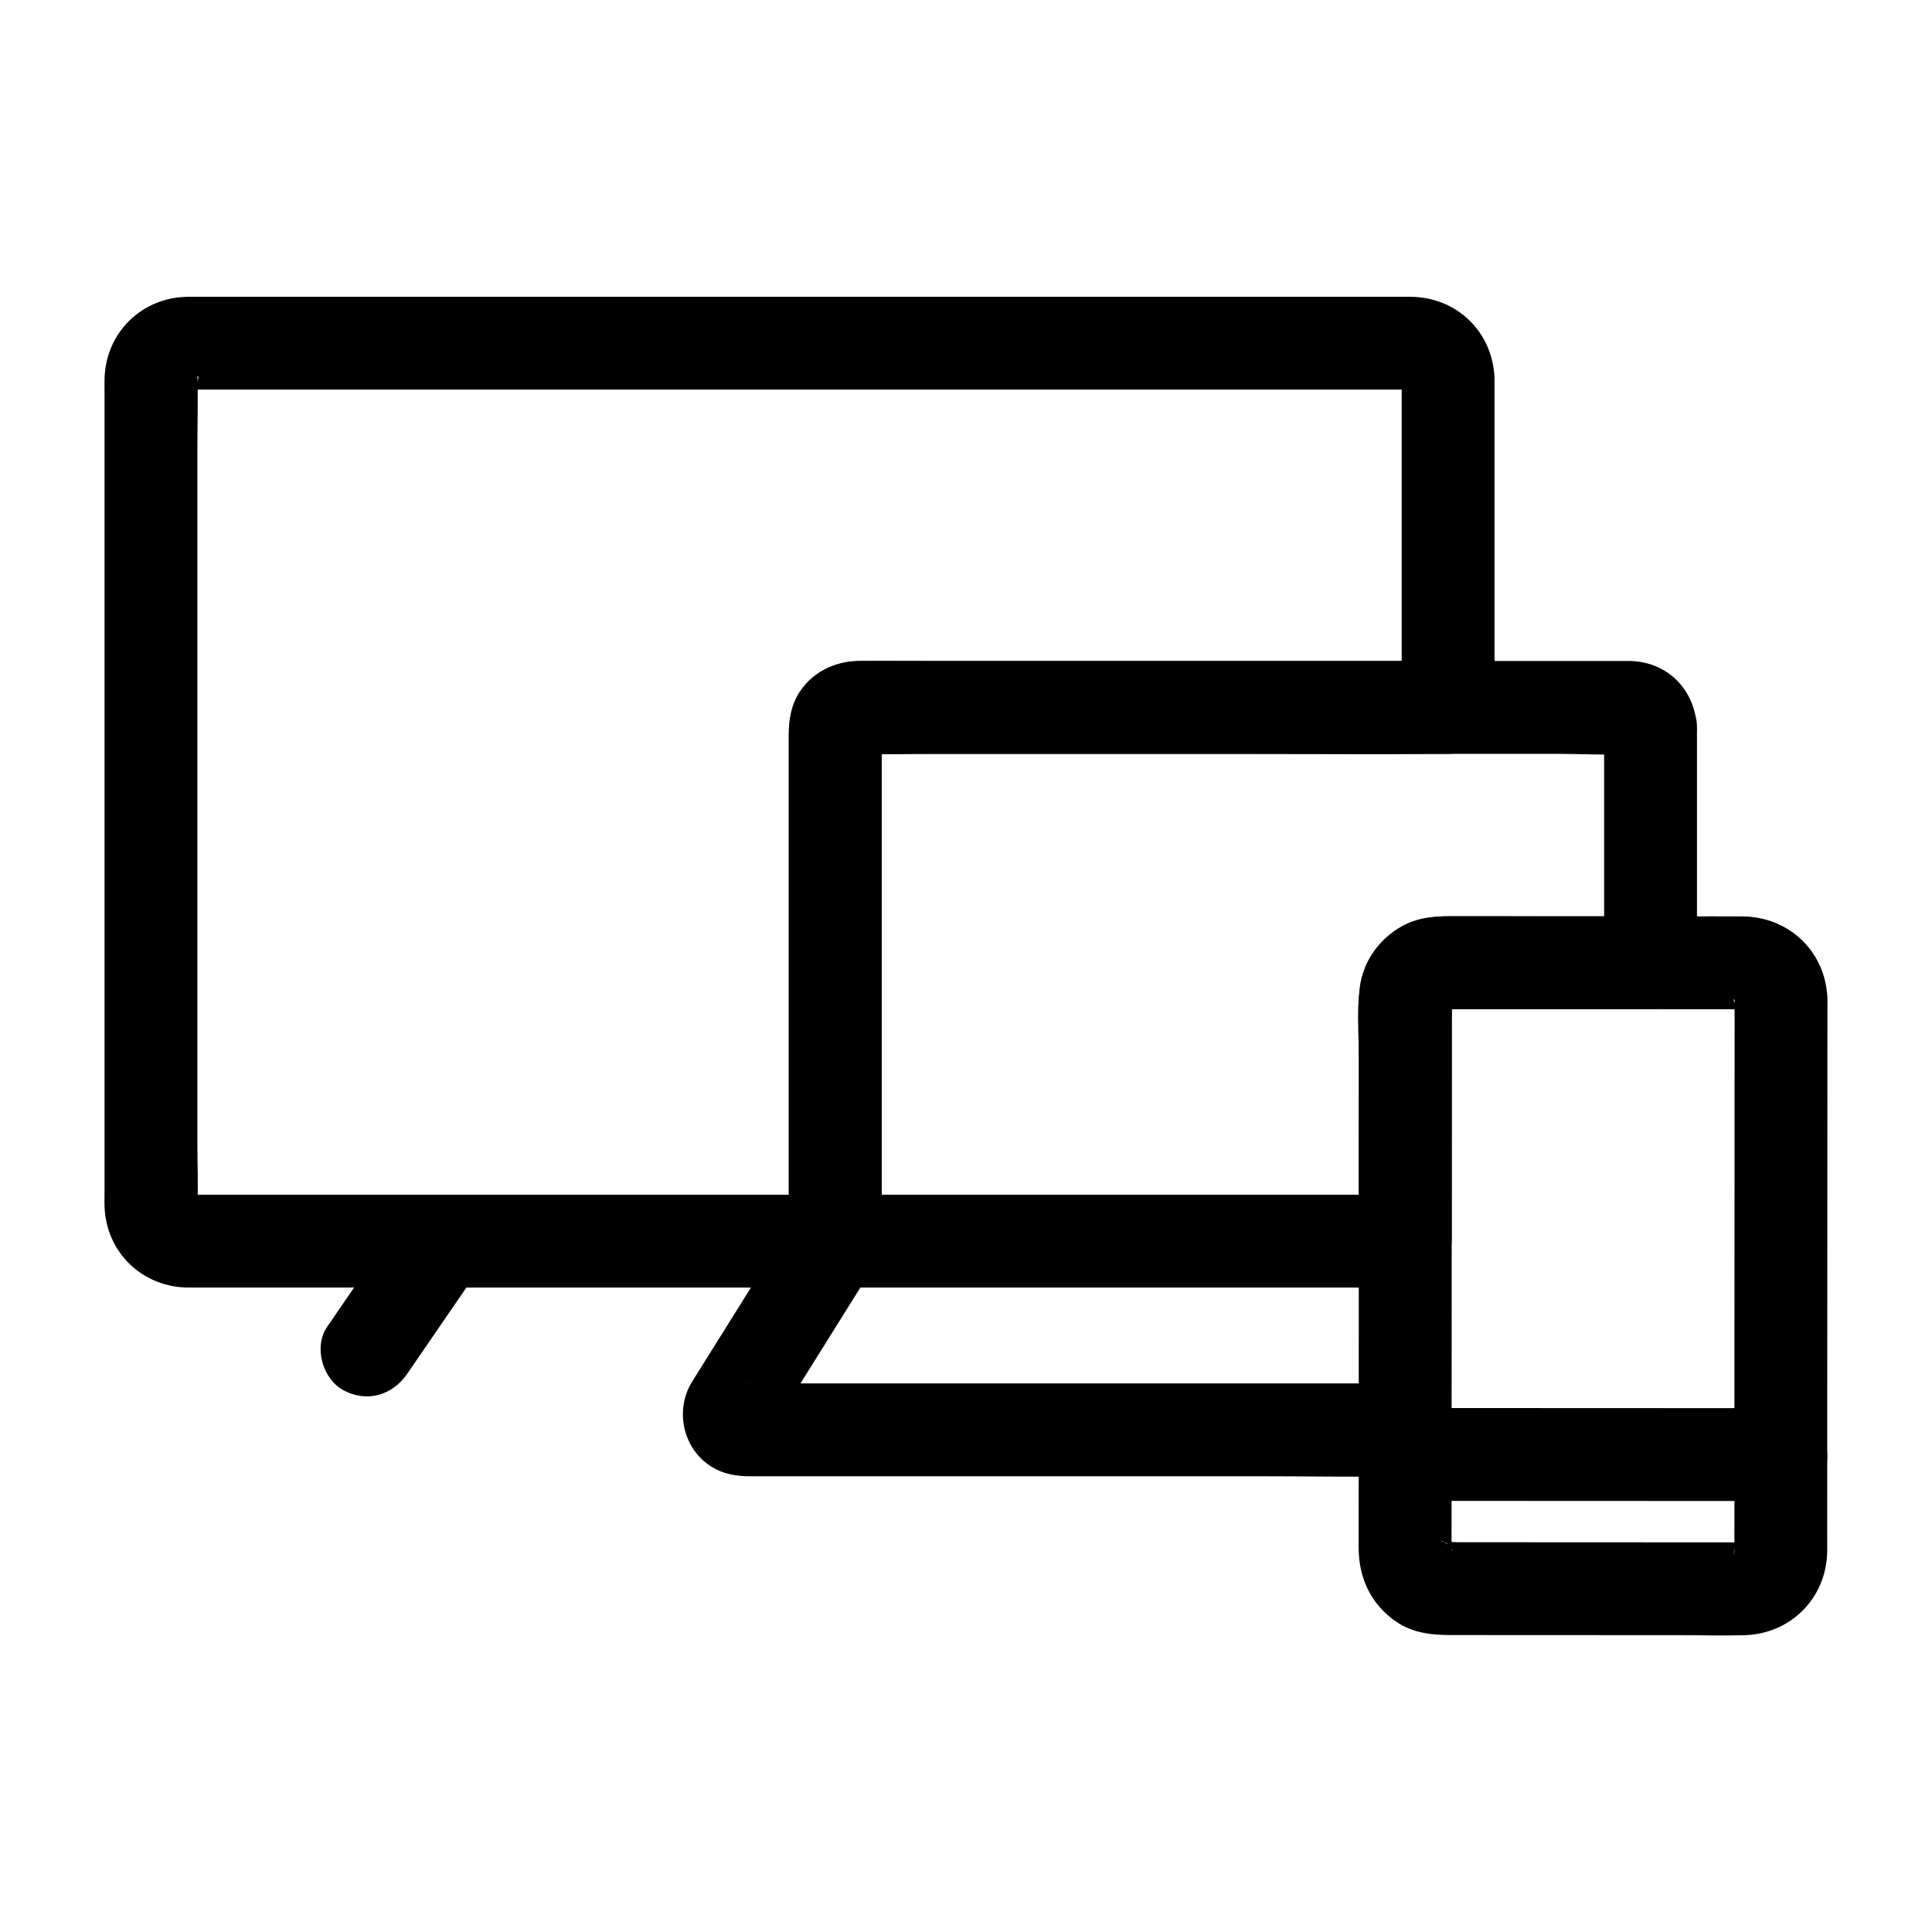
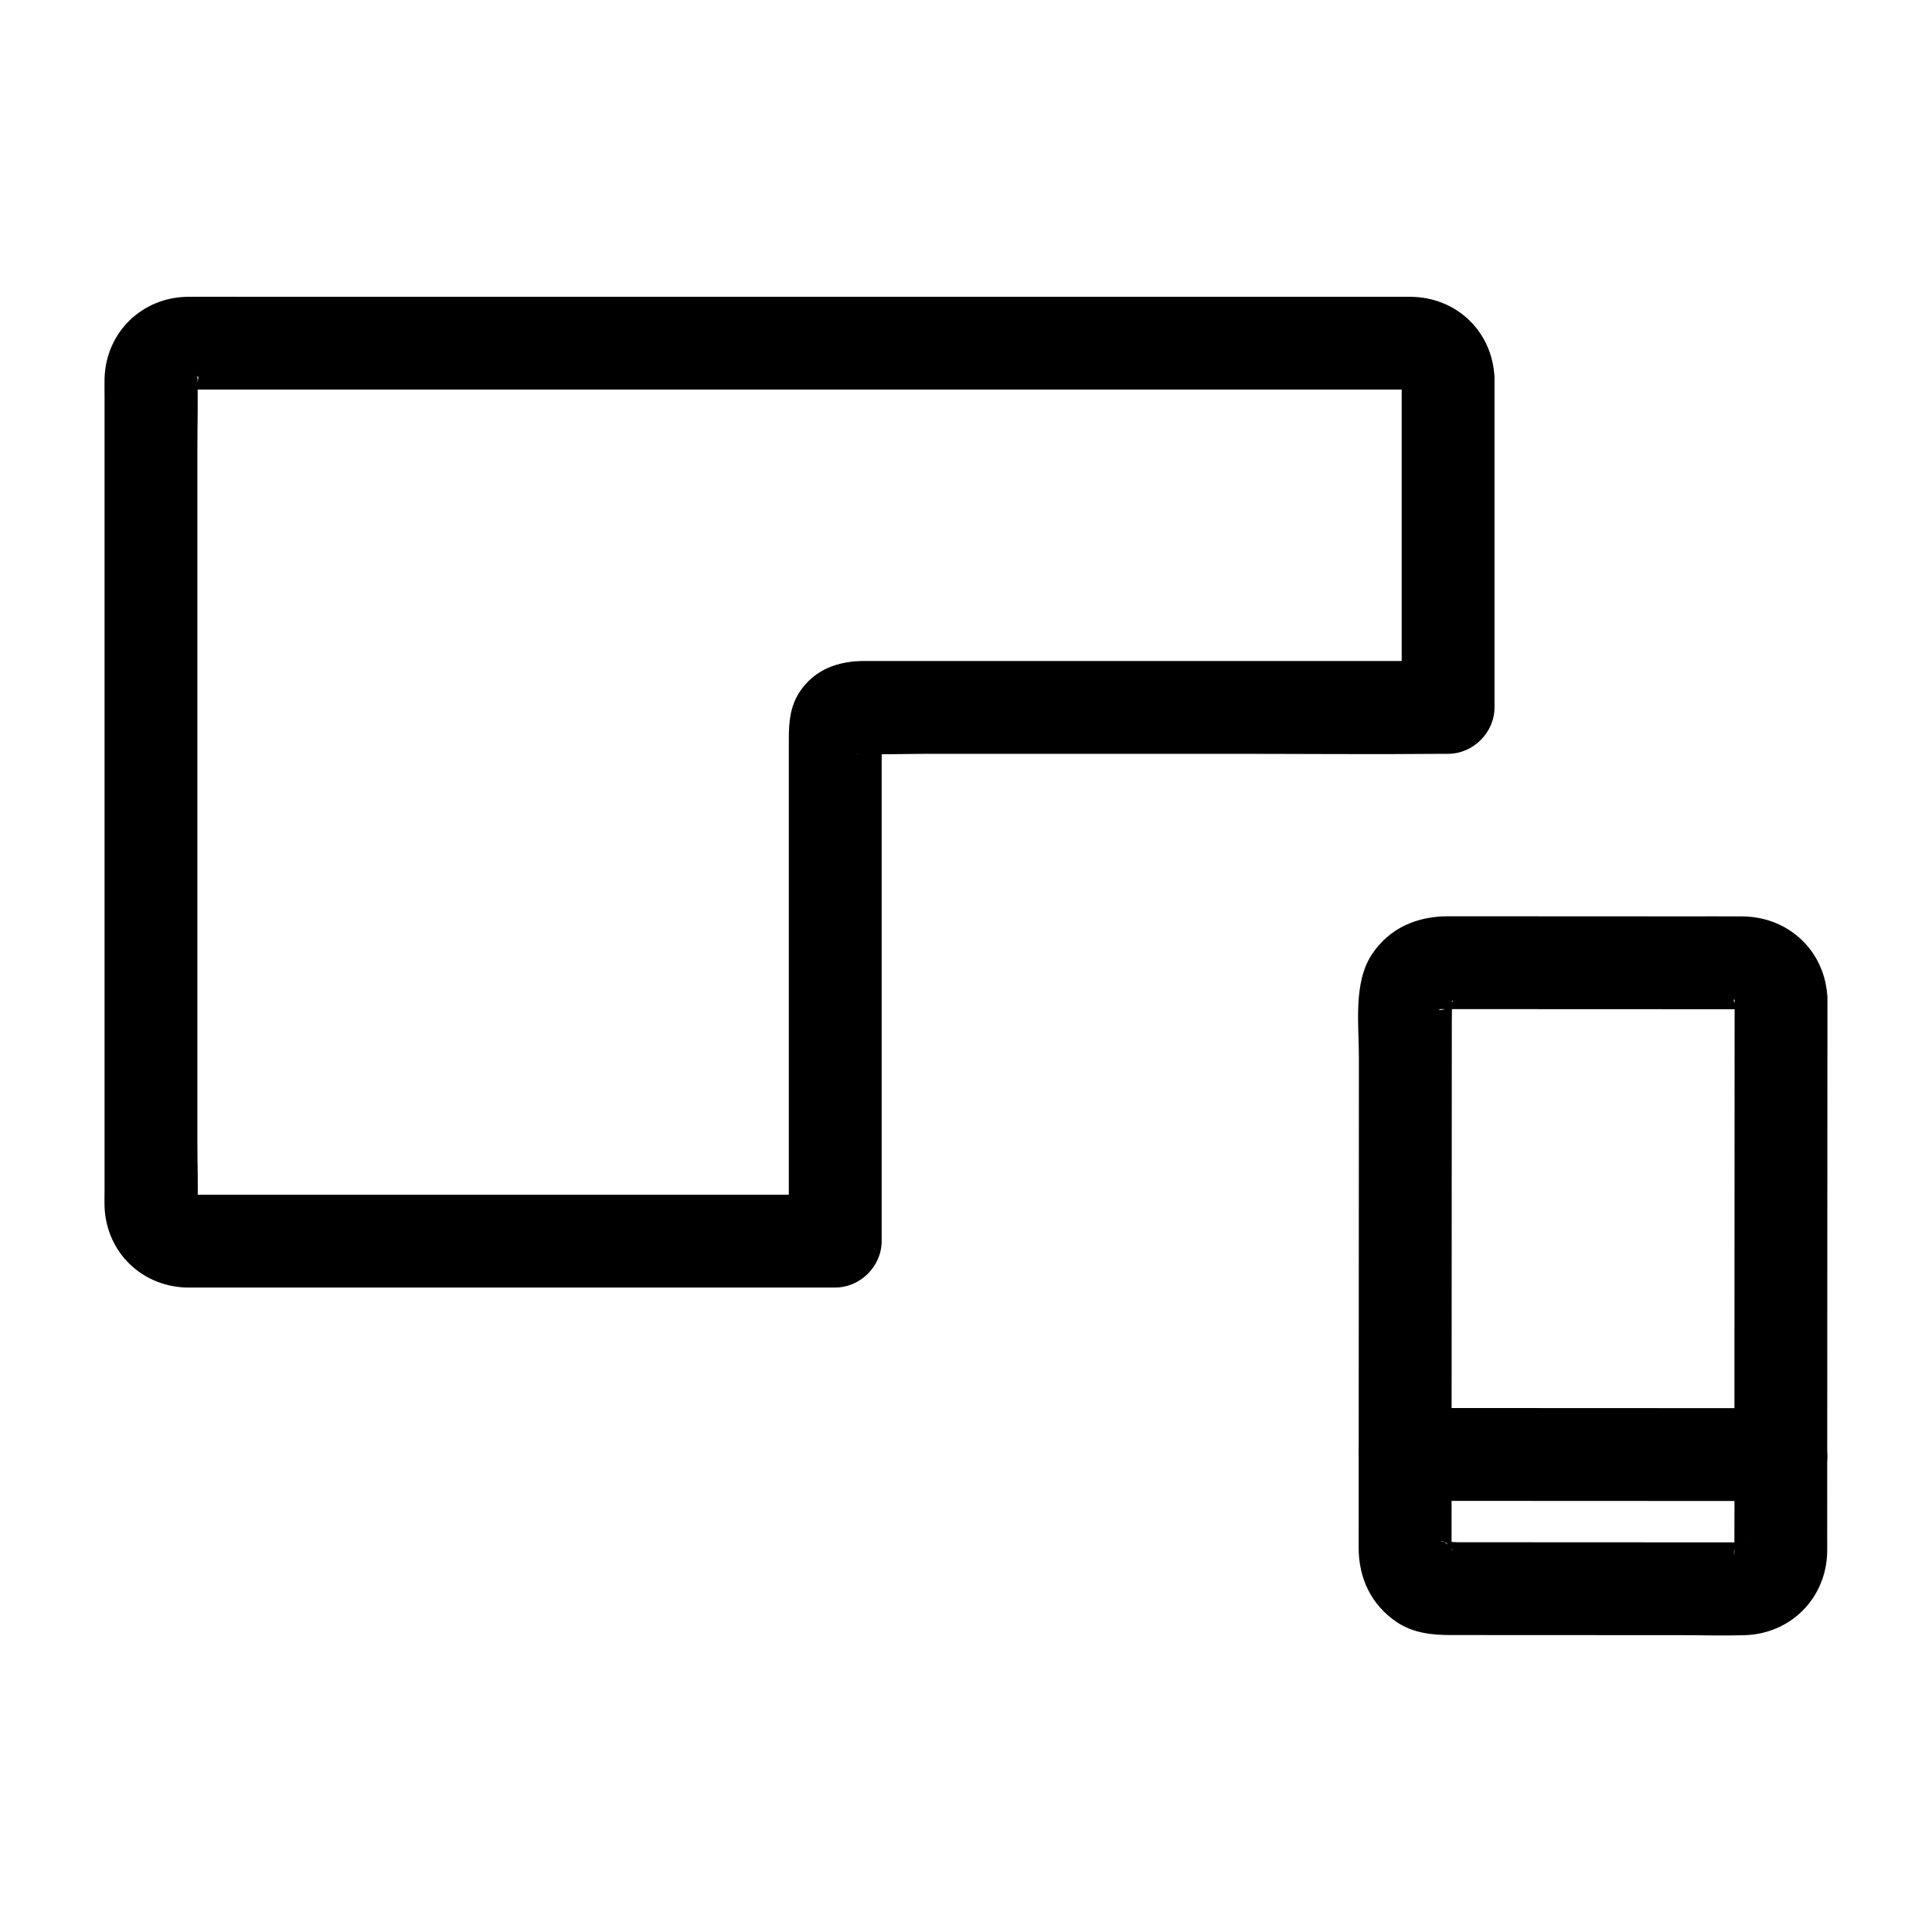
<svg xmlns="http://www.w3.org/2000/svg" fill="#000000" width="800px" height="800px" version="1.1" viewBox="144 144 512 512">
  <g>
-     <path d="m250.54 466.7c-6.621 9.648-13.238 19.297-19.859 28.945-3.648 5.32-1.172 13.879 4.414 16.828 6.25 3.305 12.934 1.266 16.828-4.414 6.621-9.648 13.238-19.297 19.859-28.945 3.648-5.32 1.172-13.879-4.414-16.828-6.254-3.301-12.934-1.262-16.828 4.414z" />
+     <path d="m250.54 466.7z" />
    <path d="m515.46 244.25v29.34 47.082 10.801c4.102-4.102 8.199-8.199 12.301-12.301h-49.355-82.191-23.219c-6.805 0-13.086 2.18-17.059 8.156-2.57 3.871-2.891 8.137-2.891 12.547v68.754 63.172 1.105c4.102-4.102 8.199-8.199 12.301-12.301h-19.168-45.43-52.723-41.844-10.867c-0.648 0-1.301-0.027-1.945 0-0.133 0.004-0.262-0.027-0.398-0.012-1.395 0.156 1.91 0.066 1.648 0.246-0.094 0.066-0.812-0.211-0.922-0.254-1.148-0.441 1.539 0.73 1.488 0.633-0.035-0.062-2.398-1.578-0.297-0.086 1.484 1.055 0.664 0.488 0.328 0.129-0.133-0.141 1.676 2.344 0.965 1.27-0.32-0.484-0.812-1.742-0.117 0.094 0.723 1.898 0.258 0.684 0.168 0.289-0.453-2.004-0.016 2.848 0.078 0.672 0.242-5.523 0-11.113 0-16.637v-39.992-51.551-52.086-40.719c0-6.059 0.199-12.152 0-18.207 0-0.043 0.004-0.09 0-0.133v-0.012c-0.062-1.488 0.711 0.027-0.234 1.316 0.109-0.148 0.367-1.043 0.352-1.227-0.023-0.25-0.984 2.762-0.574 1.516 0.098-0.293 0.406-0.504 0.5-0.789-0.562 1.754-1.66 1.961-0.699 1.09 0.145-0.133-2.348 1.676-1.27 0.965 0.16-0.105 0.711-0.324 0.801-0.48-0.129 0.219-3.012 0.941-1.184 0.535 2.016-0.449-2.828-0.02-0.695 0.078 0.254 0.012 0.508 0 0.762 0 1.871-0.008 3.742 0 5.609 0h25.301 39.969 49.078 53.41 52.055 45.762 34.414 17.559c0.387 0 0.777 0.016 1.164 0h0.082 0.008c1.492-0.062-0.031 0.711-1.32-0.234 0.207 0.152 0.676 0.156 0.922 0.254 1.152 0.461-1.551-0.742-1.488-0.633 0.082 0.145 0.648 0.395 0.801 0.48 1.273 0.734-2.039-1.828-1.051-0.746 0.816 0.895-0.945-1.418-0.918-1.309 0.07 0.285 0.41 0.504 0.5 0.789 0.395 1.254-0.547-1.773-0.574-1.516-0.012 0.09 0.449 1.066 0.352 1.227-0.027 0.031-0.32-3.43-0.242-1.316 0.227 6.422 5.496 12.605 12.301 12.301 6.473-0.289 12.543-5.41 12.301-12.301-0.434-12.301-9.988-21.523-22.273-21.594-1.871-0.012-3.742 0-5.613 0h-25.84-40.762-50.215-54.207-52.727-45.785-33.371c-5.156 0-10.316-0.047-15.473 0-12.168 0.109-21.738 9.438-22.086 21.617-0.047 1.621 0 3.25 0 4.875v30.586 48.352 54.09 47.809 29.5c0 1.594-0.066 3.203 0.023 4.793 0.668 11.598 9.664 20.375 21.234 20.918 0.566 0.027 1.133 0.012 1.699 0.012h28.238 50.035 52.32 35.004 5.086c6.648 0 12.301-5.637 12.301-12.301v-52.605-74.871c0-2.535 0.059-5.082 0-7.617-0.004-0.223 0.027-0.457 0-0.68-0.004-0.043 0.008-0.086 0-0.129v-0.02c-0.008 1.371-0.379 2.633-1.117 3.785 0.098-0.176 0.199-0.355 0.297-0.531-0.391 0.516-0.777 1.031-1.168 1.547-1.758 1.215-2.094 1.504-1.016 0.867-0.934 0.527-2.637 1.336-3.781 1.117 0.023 0.004 0.047-0.004 0.07 0 0.164 0.023 0.34-0.008 0.504 0 6.223 0.258 12.508 0 18.734 0h79.324c19.098 0 38.203 0.176 57.301 0 0.32-0.004 0.641 0 0.961 0 6.648 0 12.301-5.637 12.301-12.301v-29.34-47.082-10.801c0-6.434-5.656-12.598-12.301-12.301-6.668 0.305-12.301 5.41-12.301 12.305z" />
-     <path d="m569.11 336.63v54.781 7.738c4.102-4.102 8.199-8.199 12.301-12.301-17.691-0.008-35.383-0.02-53.074-0.023-2.484 0-4.852 0.078-7.332 0.59-7.477 1.543-13.539 7.551-15.867 14.699-1.18 3.617-1.012 7.371-1.012 11.102-0.004 10.98-0.012 21.961-0.016 32.941-0.004 8.914-0.008 17.832-0.012 26.746l12.301-12.301h-51.102-81.375-18.574l12.301 12.301v-20.961-46.508-46.566-15.582c0-0.477 0.41-6.098 0-6.289-0.012-0.004-0.281 1.945-0.293 1.992 0.039-0.148-1.328 2.566-0.676 1.512 0.668-1.078-1.152 1.418-1.016 1.281s-2.359 1.688-1.281 1.02c1.055-0.652-1.66 0.715-1.512 0.676-0.031 0.008-1.996 0.289-1.996 0.293 0.004 0.016 0.336-0.004 0.359 0 0.719 0.074 1.488 0 2.211 0h9.637 35.449 47.914 49.676 39.992c6.492 0 13.137 0.406 19.621 0 0.078-0.004 0.406 0.055 0.469 0 0.066-0.055 6.676 0.934-0.945-0.141-0.973-0.137-1.934-0.406-2.785-0.934 0.156 0.098-2.164-1.902-1.273-1.012s-1.105-1.43-1.012-1.273c-0.707-1.133-0.996-2.465-1.078-3.781 0.398 6.41 5.371 12.609 12.301 12.301 6.324-0.285 12.727-5.422 12.301-12.301-0.605-9.785-7.582-17.117-17.543-17.457-0.551-0.02-1.105 0-1.66 0h-8.902-35.336-48.855-50.637-40.676c-6.316 0-12.66-0.172-18.977 0-10.516 0.289-18.016 8.336-18.078 18.73-0.02 3.359 0 6.719 0 10.078v42.57 50.062 30.758 1.535c0 6.648 5.637 12.301 12.301 12.301h51.102 81.375 18.574c6.652 0 12.297-5.637 12.301-12.301 0.008-18.379 0.016-36.754 0.027-55.133 0-2.914-0.031-5.828 0.004-8.742 0-0.133 0.004-0.262 0-0.395-0.062-1.52 0.691 0.078-0.23 1.273 0.016-0.02 0.367-1.102 0.359-1.254 0.051 1.562-1.156 2.492-0.223 0.941 0.527-0.785 0.215-0.371-0.941 1.242 0.691-0.648 0.59-0.609-0.305 0.109-2.051 1.238 0.211 0.129 0.336-0.109-0.125 0.242-3 0.926-1.145 0.52 1.992-0.438-3.125 0.02-0.332 0.07 0.555 0.012 1.105 0 1.66 0 8.566 0.004 17.133 0.008 25.695 0.012 9.27 0.004 18.539 0.008 27.805 0.012 6.648 0.004 12.301-5.637 12.301-12.301v-54.781-7.738c0-6.434-5.656-12.598-12.301-12.301-6.664 0.297-12.301 5.402-12.301 12.297z" />
-     <path d="m354.58 466.7c-8.805 14.086-17.605 28.172-26.41 42.254-0.328 0.523-0.672 1.039-0.984 1.57-4.371 7.555-2.098 17.543 5.394 22.191 3.113 1.93 6.551 2.512 10.105 2.512h14.086 57.824 65.262c11.988 0 24.004 0.246 35.992 0 0.172-0.004 0.348 0 0.52 0 6.434 0 12.598-5.656 12.301-12.301-0.297-6.664-5.406-12.301-12.301-12.301h-28.48-62.035-60.492-18.652c-1.52 0-3.039-0.023-4.559 0-0.281 0.004-0.582-0.035-0.859 0 2.519-0.324 6.125 2.082 7.176 4.246 1.109 2.277 1.43 6.227 0.039 7.941 1.582-1.957 2.773-4.434 4.102-6.562 2.652-4.242 5.305-8.488 7.957-12.73 4.789-7.664 9.582-15.328 14.371-22.996 0.293-0.473 0.59-0.941 0.883-1.414 3.414-5.465 1.34-13.789-4.414-16.828-6.035-3.188-13.176-1.414-16.824 4.418z" />
    <path d="m603.69 408.68c-0.004 11.707-0.012 23.414-0.016 35.121-0.012 22.52-0.02 45.035-0.031 67.555-0.008 14.41 0.043 28.824-0.02 43.234 0 0.305-0.012 0.613 0 0.918 0.008 0.199-0.059 0.504-0.023 0.699-0.305-1.699 0.434-2.656 0.094-1.312-0.578 2.281 1.016-2.312 0.359-0.863-0.188 0.414-1.012 1.824 0.047 0.055 0.188-0.25 0.371-0.5 0.559-0.754-0.91 0.867-0.559 0.645 1.055-0.668-0.141 0.043-1.086 0.664-1.086 0.668 0.586-0.238 1.172-0.48 1.762-0.719-0.41 0.148-0.828 0.27-1.254 0.359 0.41-0.398 2.984-0.164 1.129-0.23-0.258-0.008-0.52 0-0.777 0-1.012 0.004-2.027 0-3.039 0-9.098-0.004-18.191-0.008-27.289-0.012-11.074-0.004-22.152-0.012-33.227-0.016-3.875 0-7.75-0.004-11.625-0.004-1.477 0-3.652-0.414-5.106-0.027 0.074-0.02 3.297 0.48 1.316 0.094-1.418-0.277 0.238-0.809 1.145 0.516-0.023-0.031-0.93-0.621-1.086-0.672 1.73 0.535 1.93 1.641 1.059 0.668 2.238 2.484 1.043 1.598 0.609 0.695-0.656-1.363 0.91 2.633 0.461 1.176-0.82-2.672-0.113 2.504-0.031 0.316 0.016-0.461 0-0.93 0-1.391 0-2.879 0.004-5.758 0.004-8.637 0.004-10.371 0.012-20.742 0.016-31.113 0.008-14.258 0.016-28.52 0.02-42.777 0.008-18.879 0.02-37.758 0.027-56.637 0-2.078 0.082-4.172 0.004-6.246-0.02-0.523 0.102-1.684-0.102 0.25-0.27 2.562 0.254-0.125 0.234-0.277 0.004 0.016-1.219 3.035-0.402 1.207 0.328-0.738 1.625-1.574-0.766 0.977 1.27-1.355-0.836 0.625-1.055 0.668-0.004 0 1.016-0.562 1.086-0.668-1.977 0.758-2.359 0.93-1.145 0.52 0.211-0.055 0.426-0.105 0.637-0.16-1.184 0.91-2.797 0.172-1.25 0.23 0.07 0.004 0.145-0.004 0.215 0 0.379 0.012 0.762 0 1.145 0 9.109 0.004 18.219 0.008 27.332 0.012 16.117 0.008 32.23 0.016 48.348 0.02 1.148 0 2.312 0.055 3.461 0 0.309-0.016 1.922 0.125-0.289-0.102-2.562-0.262 0.125 0.254 0.281 0.234-0.016 0.004-3.035-1.215-1.207-0.398 0.734 0.328 1.578 1.629-0.973-0.766 1.355 1.27-0.625-0.836-0.668-1.055 0-0.004 0.562 1.016 0.668 1.086-1.27-0.879-0.82-2.688-0.438-0.824 0.316 1.629-0.254-3.41-0.168-0.949 0.219 6.422 5.5 12.605 12.301 12.301 6.477-0.289 12.535-5.41 12.301-12.301-0.426-12.473-10.137-21.746-22.57-21.824-4.973-0.031-9.945-0.004-14.918-0.008-5.836-0.004-11.672-0.004-17.512-0.008-11.227-0.004-22.457-0.012-33.684-0.016-3.945-0.004-7.887-0.004-11.832-0.004-8.207-0.004-15.52 3.047-20.203 10.09-4.984 7.492-3.445 18.723-3.449 27.324-0.004 11.375-0.012 22.754-0.016 34.129-0.008 12.324-0.012 24.648-0.02 36.973-0.012 19.605-0.02 39.215-0.027 58.82-0.004 8.055 3.305 15.129 10.09 19.707 4.285 2.891 9.25 3.441 14.23 3.441 8.707 0.004 17.414 0.008 26.121 0.012 11.609 0.004 23.223 0.012 34.832 0.016 5.676 0.004 11.391 0.188 17.066 0.008 12.164-0.383 21.523-9.777 21.824-21.953 0.031-1.336 0-2.672 0.004-4.008 0.004-7.016 0.008-14.031 0.008-21.051 0.012-22.719 0.02-45.441 0.031-68.16 0.008-16.934 0.016-33.867 0.023-50.797v-2.691c0.004-6.434-5.66-12.598-12.301-12.301-6.668 0.297-12.297 5.402-12.301 12.301z" />
    <path d="m516.38 541.74c11.195 0.004 22.395 0.012 33.59 0.016 17.863 0.008 35.73 0.016 53.594 0.023 4.125 0.004 8.25 0.004 12.375 0.004 6.434 0.004 12.598-5.66 12.301-12.301-0.297-6.668-5.402-12.297-12.301-12.301-11.195-0.004-22.395-0.012-33.59-0.016-17.863-0.008-35.73-0.016-53.594-0.023-4.125-0.004-8.25-0.004-12.375-0.004-6.434-0.004-12.598 5.66-12.301 12.301 0.297 6.664 5.402 12.297 12.301 12.301z" />
  </g>
</svg>